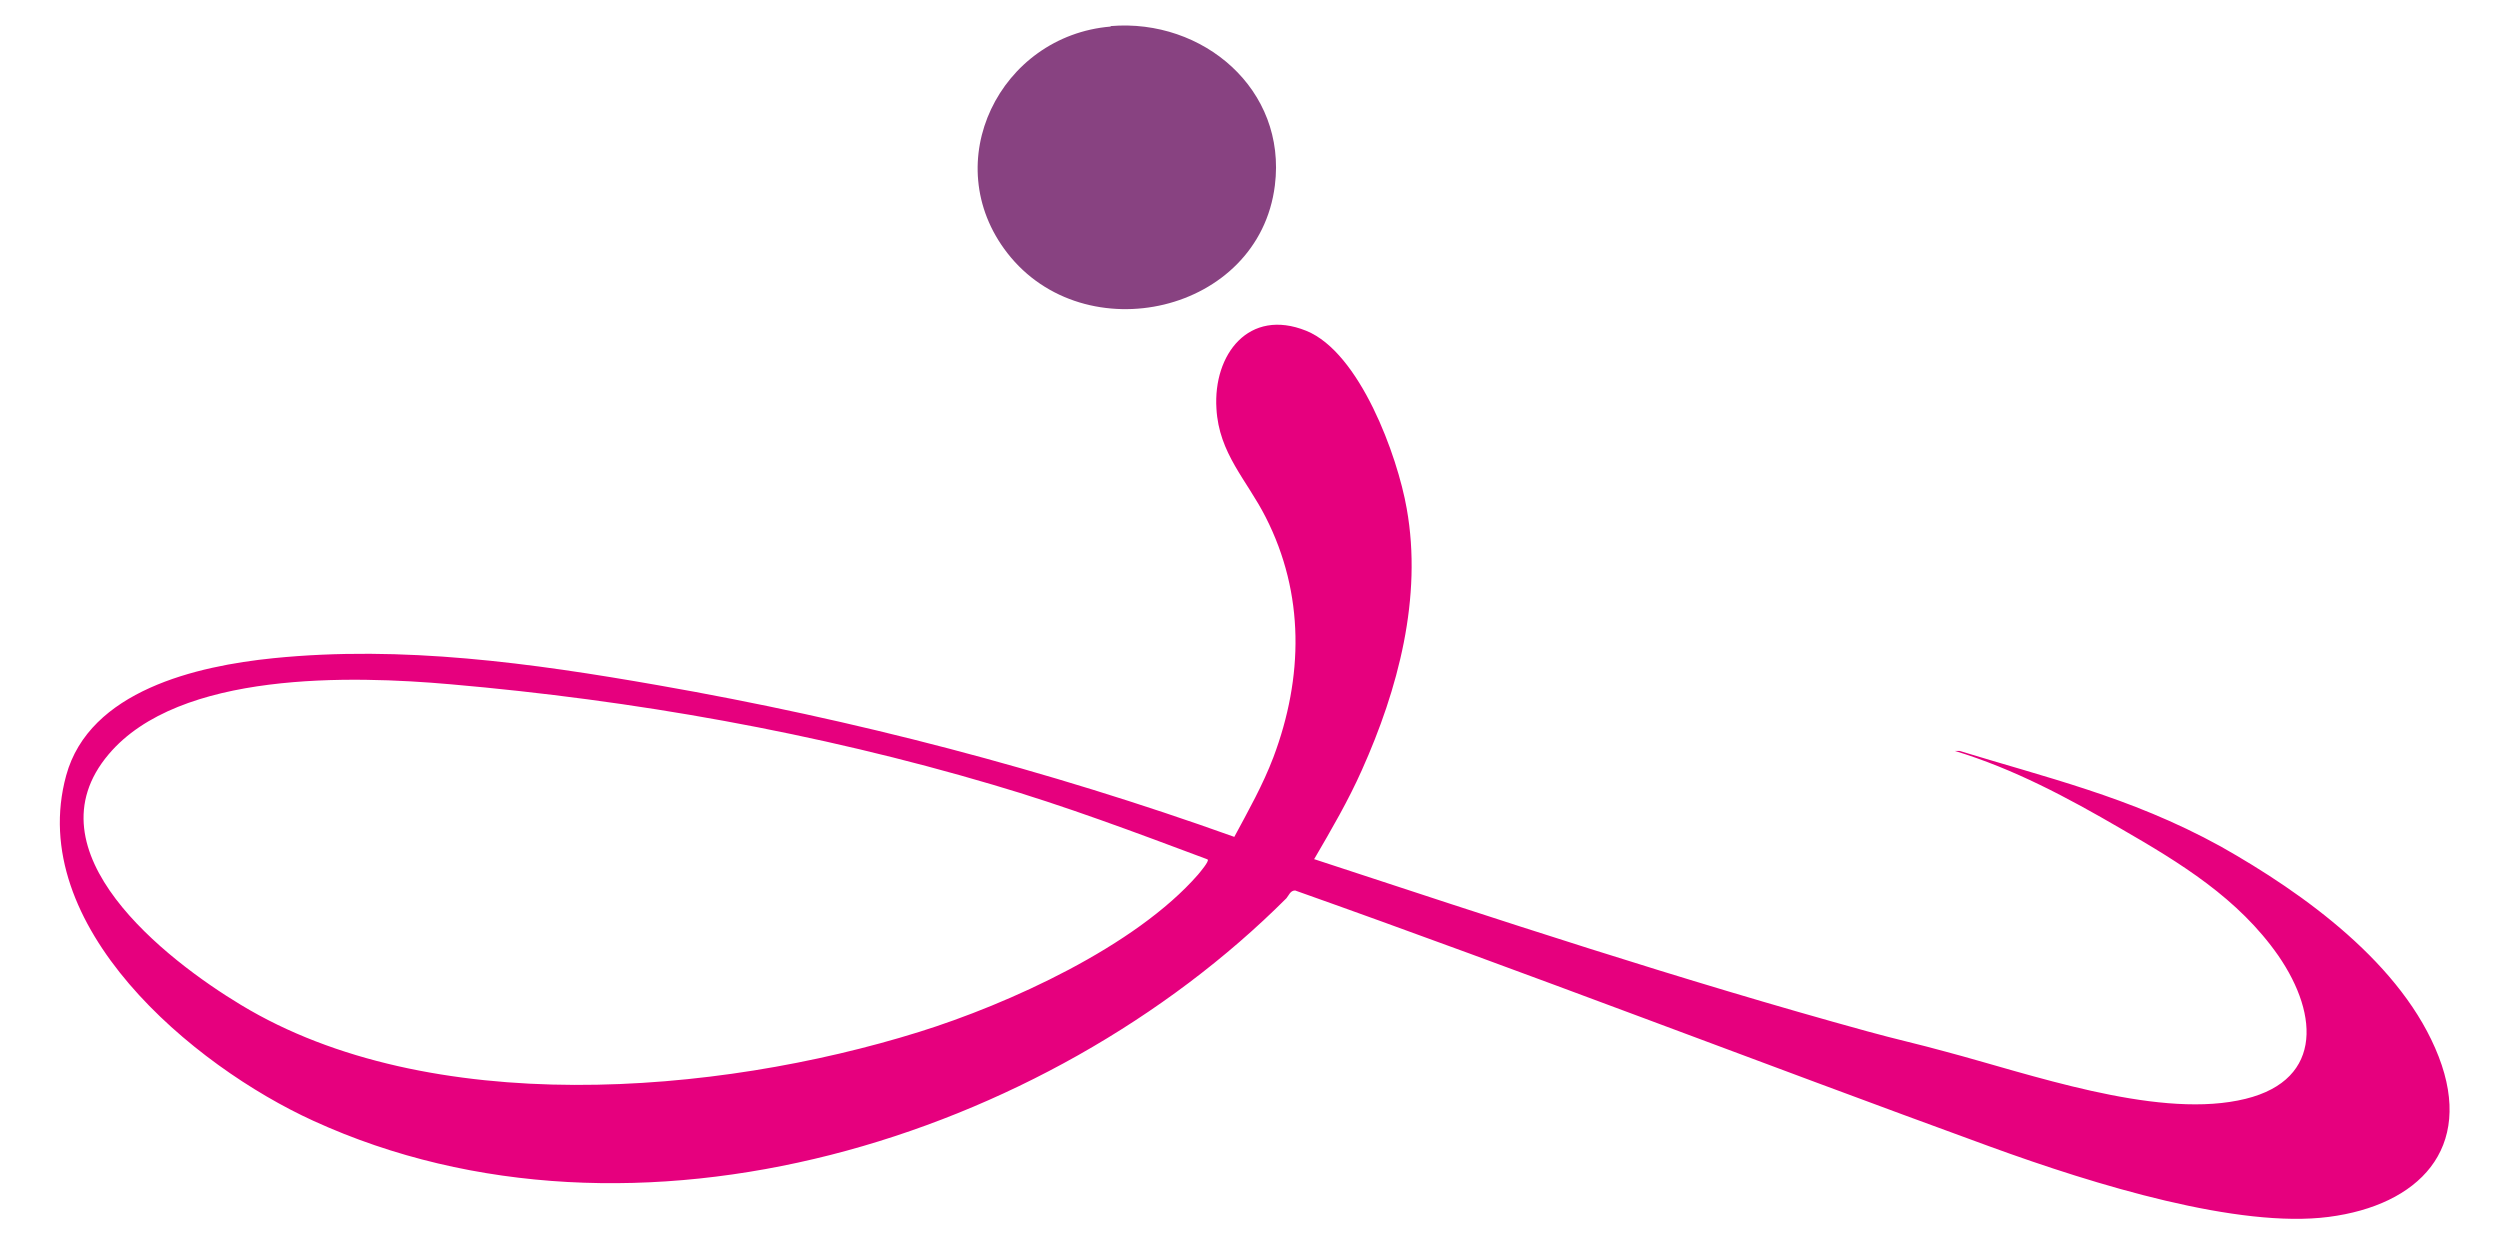
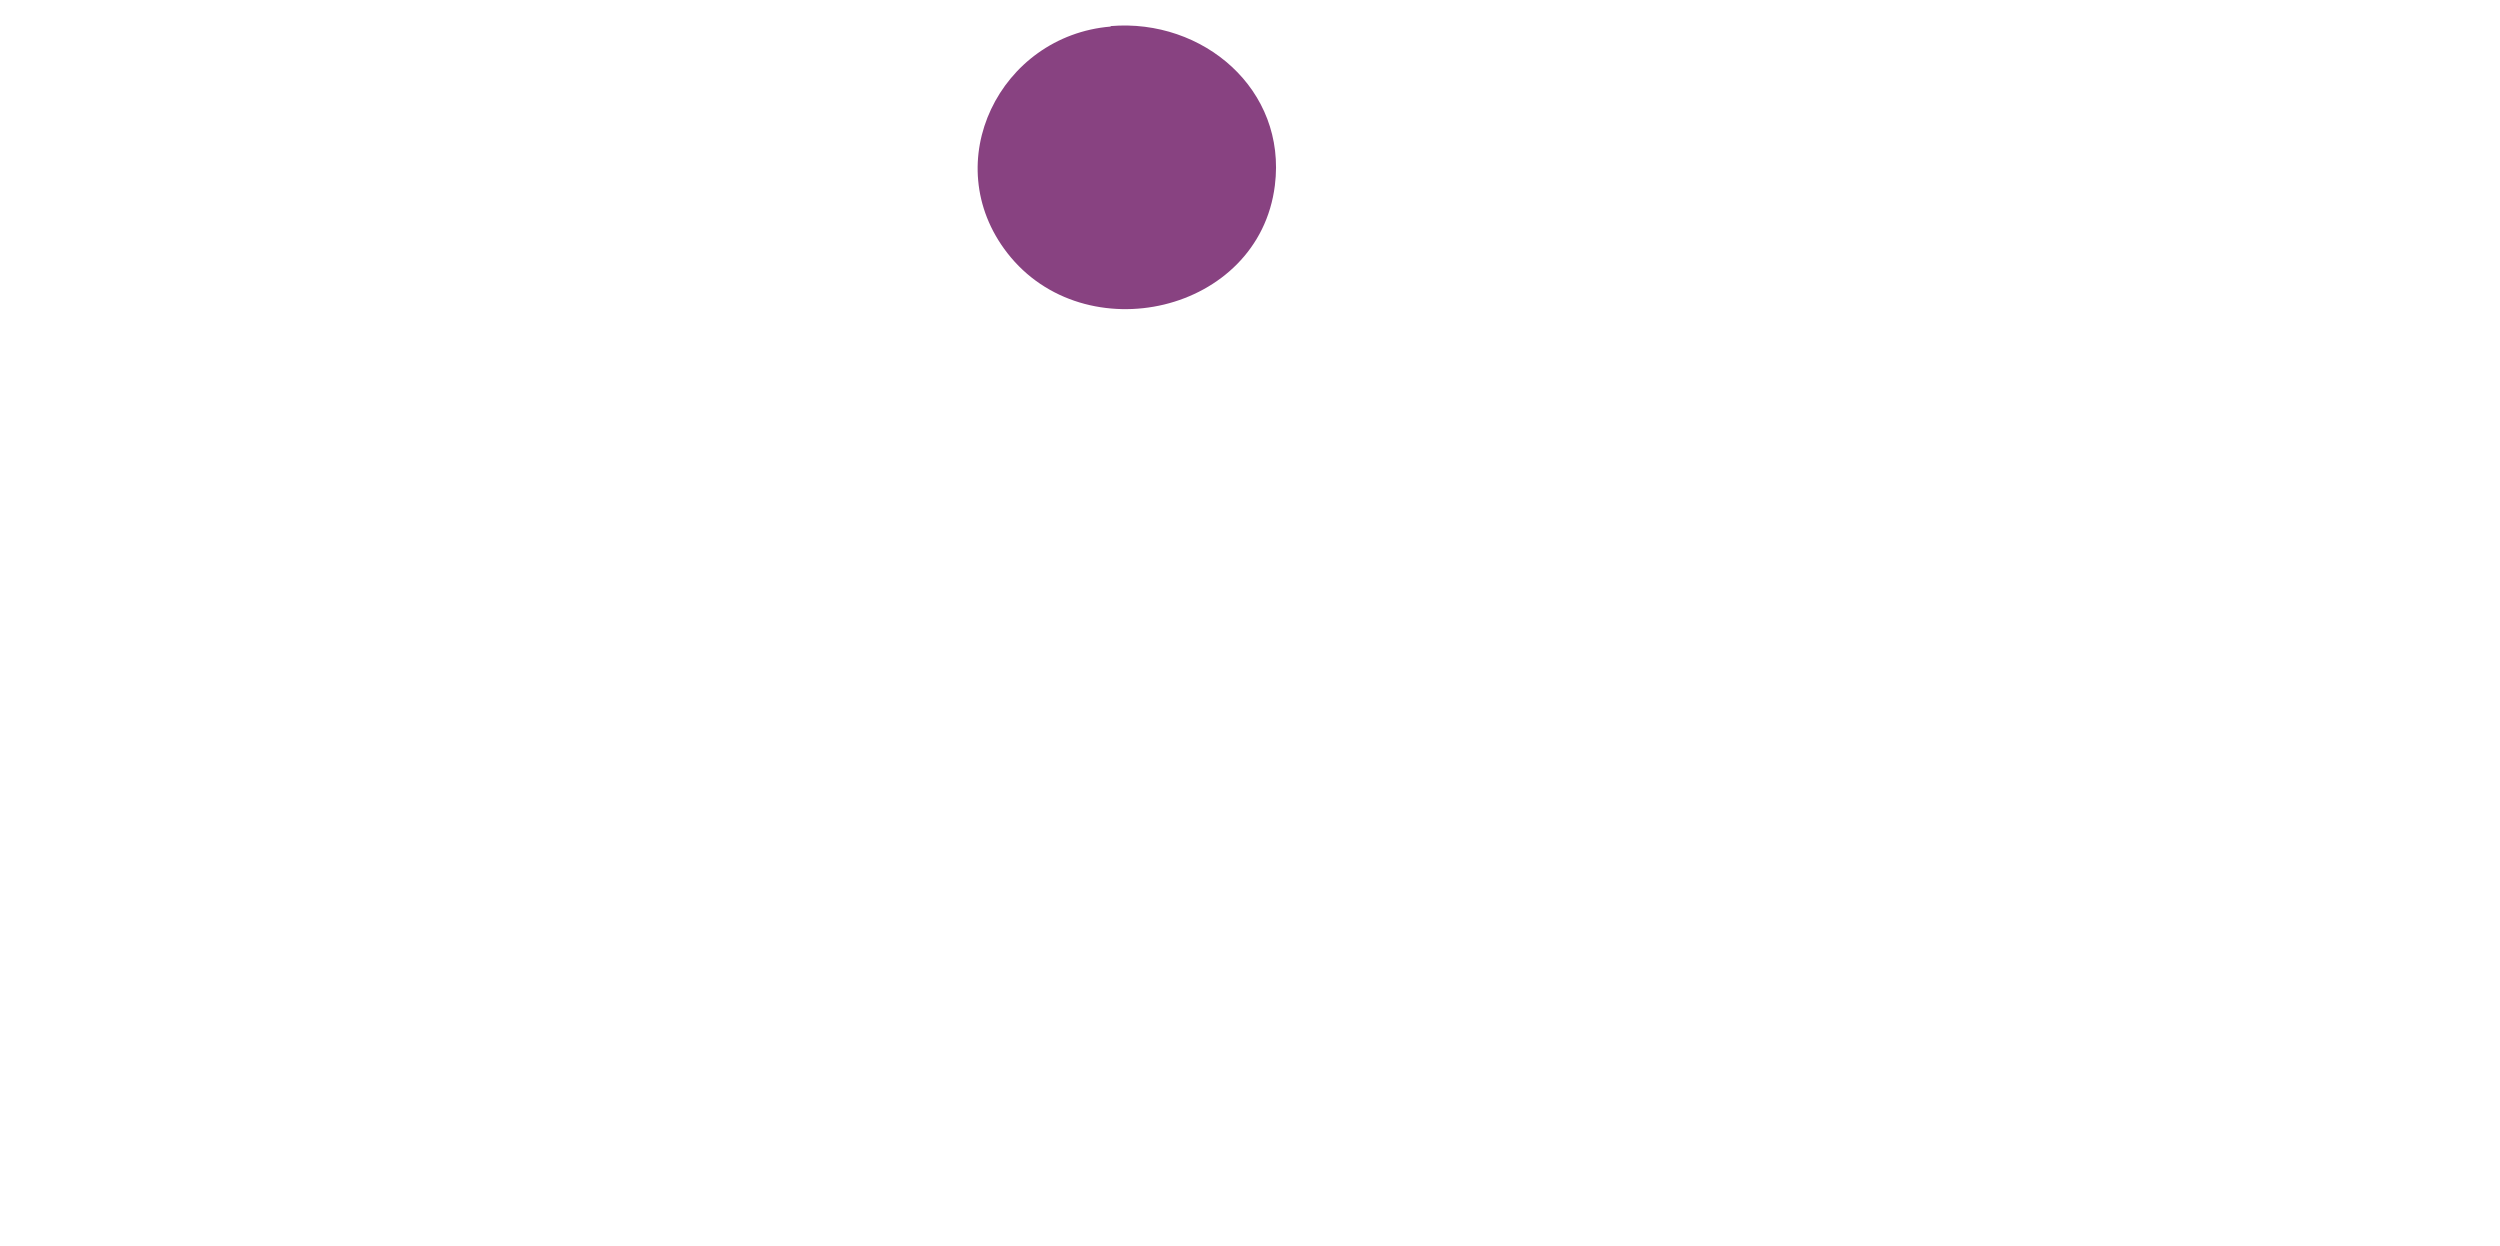
<svg xmlns="http://www.w3.org/2000/svg" id="Camada_1" viewBox="0 0 517.7 258">
  <defs>
    <style>      .st0 {        fill: #e6007e;      }      .st1 {        fill: #884281;      }    </style>
  </defs>
-   <path class="st0" d="M272.1,177.9c38,12.5,76.1,25.1,114.7,35.7,5.4,1.5,10.8,2.7,16.2,4.2,17.3,4.6,42.7,13.6,60.4,10.1,17.6-3.4,17-17.5,8.4-30-8.3-11.9-20.3-19.2-32.6-26.3-11-6.4-22.2-12.4-34.4-16.1h1c8.8,2.7,17.6,5.1,26.4,8s18.1,6.5,27.7,11.8c17.2,9.7,37.7,24.4,45.1,43.5s-4.2,30.8-22.8,33.2-48-6.5-70.2-14.6c-48-17.5-95.6-35.9-143.8-53-1,0-1.3,1-1.8,1.6-49.8,49.8-134.8,76.6-201.5,46.1-25-11.4-59.7-40.4-51.2-71.5,4.8-17.6,27.1-22.7,42.9-24.3,26.7-2.7,53.5,1,79.7,5.6,40.6,7.1,80.5,17.5,119.3,31.4,2.9-5.4,5.9-10.7,8.1-16.5,6.2-16.5,6.5-33.8-1.6-49.7-3.9-7.7-9.7-13.2-10.2-22.5-.7-11.2,6.7-20.9,18.6-16.1,11.1,4.5,18.9,25.9,20.8,36.8,3.3,18.4-1.8,37.5-9.3,54.2-2.8,6.3-6.3,12.3-9.8,18.3ZM249.9,177.9c-14.7-5.5-29.3-11-44.3-15.4-36.5-10.8-74.4-17.5-112.3-20.8-20.5-1.8-56.2-2.8-70.8,14.5-17,20.1,11.8,42.5,27.4,51.9,39,23.6,98.4,18.7,140.4,5.6,18.6-5.8,44.8-17.7,57.8-32.6.4-.5,2.3-2.7,2-3.1Z" />
-   <path class="st1" d="M230,5.4c19.1-1.6,36.5,13.1,34,33-3.3,26.5-39.4,34.6-55.4,14-14.6-18.8-1.5-45,21.4-46.9Z" />
+   <path class="st1" d="M230,5.4c19.1-1.6,36.5,13.1,34,33-3.3,26.5-39.4,34.6-55.4,14-14.6-18.8-1.5-45,21.4-46.9" />
</svg>